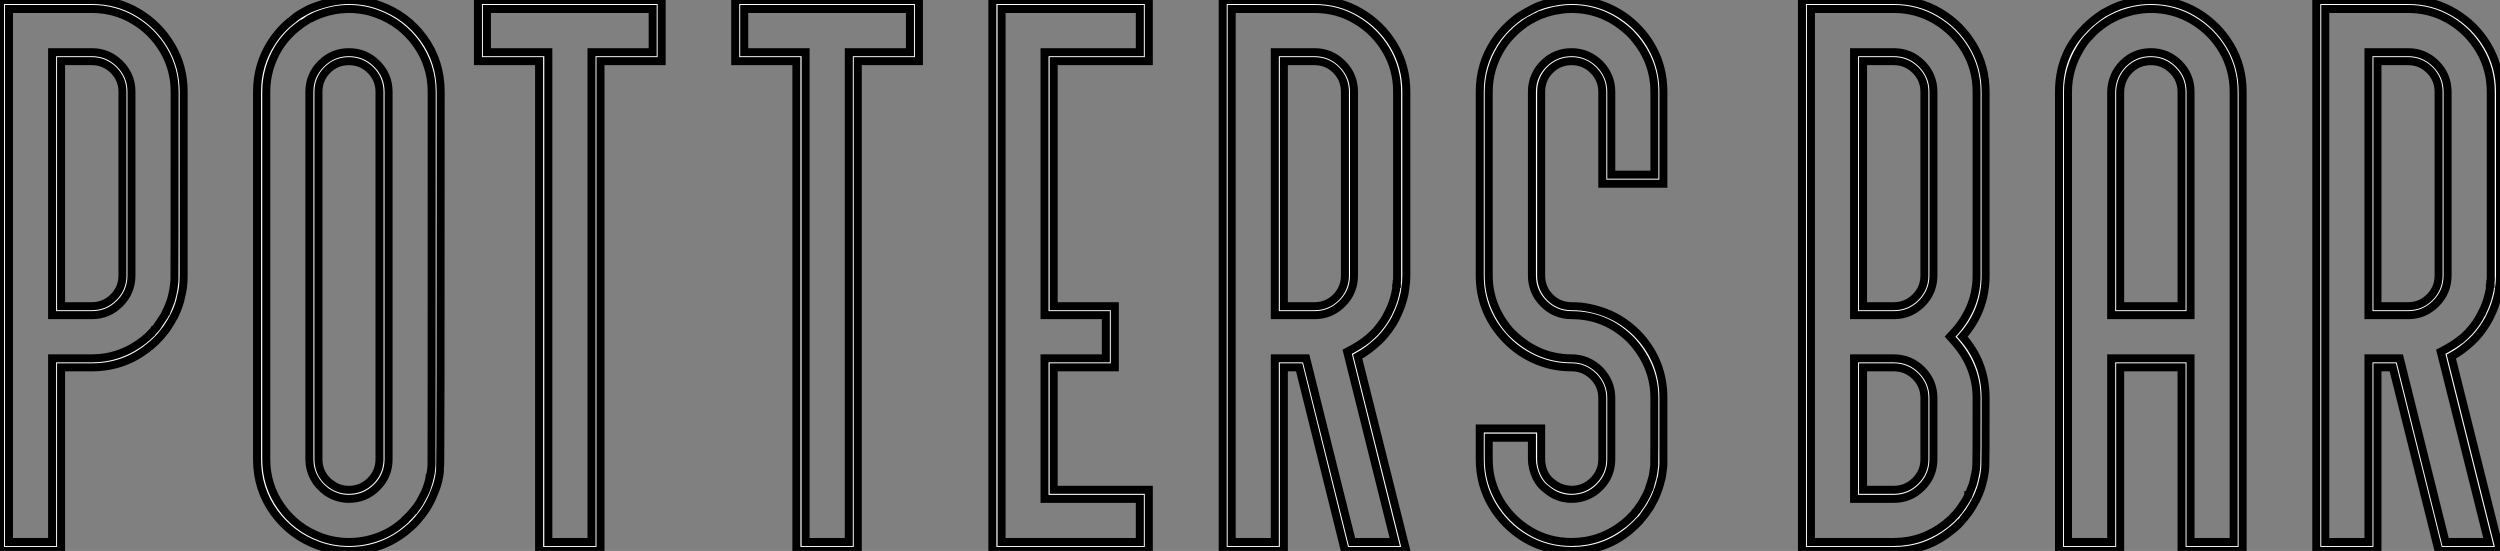
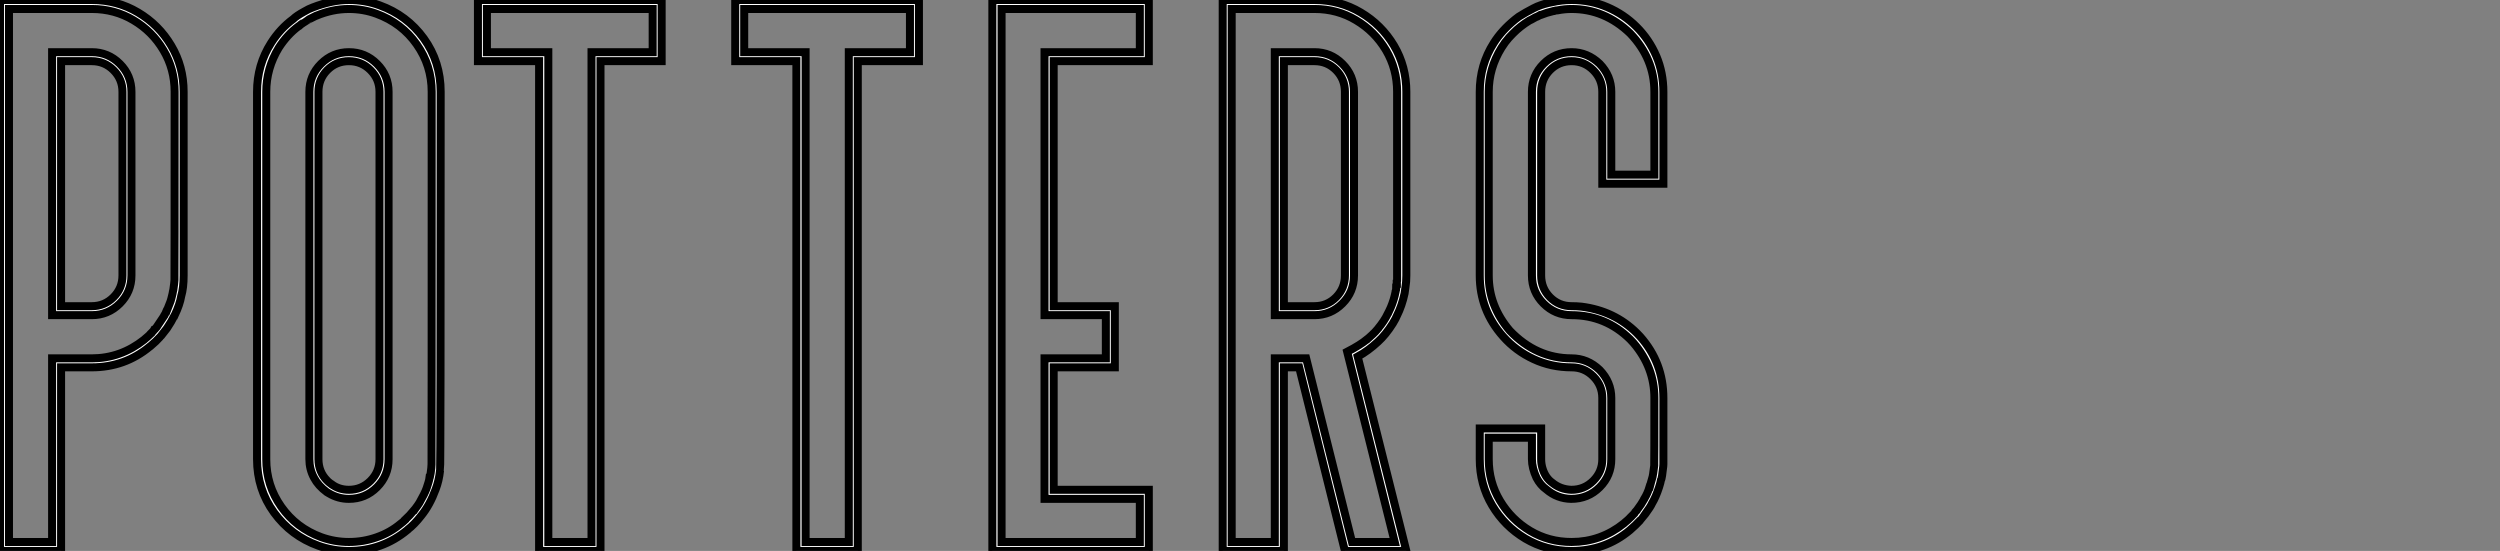
<svg xmlns="http://www.w3.org/2000/svg" viewBox="3.86 -72.49 311.91 68.74">
  <rect x="3.86" y="-72.49" width="311.91" height="68.74" fill="#808080" stroke="none" />
  <path d="M4.98-4.87L10.36-4.87L10.36-27.78L15.31-27.78Q18.92-27.78 21.85-30.11L21.85-30.11L21.90-30.16Q22.34-30.52 22.70-30.87L22.70-30.87L22.70-30.90Q23.05-31.25 23.08-31.31L23.08-31.31Q23.11-31.31 23.41-31.69L23.41-31.69Q23.41-31.72 23.43-31.72L23.43-31.72L24.36-33.11L24.36-33.14Q24.50-33.36 24.61-33.63L24.61-33.63L24.64-33.63L25.05-34.67Q25.16-34.92 25.24-35.25L25.24-35.25L25.38-35.82L25.46-36.23L25.48-36.29Q25.62-37.24 25.63-37.56Q25.65-37.87 25.65-61.03L25.65-61.03Q25.65-63.88 24.25-66.23Q22.86-68.58 20.51-69.97Q18.16-71.37 15.31-71.37L15.31-71.37L4.98-71.37L4.98-4.87ZM11.48-34.29L15.31-34.29Q16.90-34.29 18.02-35.41Q19.14-36.53 19.14-38.12L19.14-38.12L19.14-61.03Q19.14-62.62 18.02-63.74Q16.90-64.86 15.31-64.86L15.31-64.86L11.48-64.86L11.48-34.29ZM11.48-26.66L11.48-3.75L3.86-3.75L3.86-72.49L15.31-72.49Q18.48-72.49 21.08-70.94Q23.68-69.40 25.22-66.80Q26.77-64.20 26.77-61.03L26.77-61.03L26.77-38.12Q26.77-36.56 26.47-35.55L26.47-35.55Q26.30-34.51 25.65-33.14L25.65-33.14Q25.62-33.14 25.62-33.11L25.62-33.11Q25.24-32.35 24.69-31.53L24.69-31.53Q24.04-30.68 23.99-30.63Q23.95-30.57 23.93-30.56Q23.90-30.54 23.90-30.52L23.90-30.52Q23.30-29.86 22.61-29.29L22.61-29.29L22.56-29.26Q19.44-26.66 15.31-26.66L15.31-26.66L11.48-26.66ZM15.31-33.17L15.31-33.17L10.36-33.17L10.36-65.98L15.31-65.98Q17.36-65.98 18.81-64.53Q20.26-63.08 20.26-61.03L20.26-61.03L20.26-38.12Q20.26-36.07 18.81-34.62Q17.36-33.17 15.31-33.17ZM47.39-4.87L47.39-4.87Q49.19-4.87 50.86-5.46Q52.53-6.04 53.84-7.14L53.84-7.14Q54.14-7.36 54.39-7.60L54.39-7.60L54.39-7.63Q54.96-8.15 55.54-8.86L55.54-8.86L55.56-8.86L55.75-9.13Q55.95-9.38 56.19-9.76L56.19-9.76Q56.85-10.91 57.09-11.59L57.09-11.59L57.31-12.28Q57.42-12.63 57.45-12.88L57.45-12.88Q57.48-12.88 57.48-12.91L57.48-12.91L57.59-13.45L57.67-14.08L57.70-14.55Q57.72-14.88 57.72-61.03L57.72-61.03Q57.72-64.31 55.85-66.96Q53.98-69.62 50.83-70.77L50.83-70.77Q49.19-71.37 47.39-71.37L47.39-71.37Q45.34-71.37 43.31-70.52L43.31-70.52L43.29-70.52L42.41-70.08Q42.38-70.08 42.37-70.07Q42.36-70.05 41.78-69.70L41.78-69.70L41.73-69.67Q41.56-69.56 41.41-69.45Q41.26-69.34 41.15-69.23L41.15-69.23L41.10-69.21Q39.70-68.17 38.64-66.53L38.64-66.53Q37.08-63.96 37.08-61.03L37.08-61.03L37.08-15.20Q37.08-11.92 38.95-9.27Q40.82-6.62 43.94-5.47L43.94-5.47Q45.61-4.87 47.39-4.87ZM47.39-11.38L47.39-11.38Q48.97-11.38 50.09-12.50Q51.21-13.62 51.21-15.20L51.21-15.20L51.21-61.03Q51.21-62.62 50.09-63.74Q48.97-64.86 47.39-64.86L47.39-64.86Q45.80-64.86 44.69-63.74Q43.59-62.62 43.59-61.03L43.59-61.03L43.59-15.20Q43.59-13.62 44.68-12.52L44.68-12.52Q44.73-12.44 45.23-12.06L45.23-12.06L45.25-12.06Q46.16-11.38 47.39-11.38ZM47.39-3.75L47.39-3.75Q45.39-3.75 43.59-4.40L43.59-4.40Q40.17-5.63 38.05-8.54Q35.93-11.46 35.93-15.20L35.93-15.20L35.93-61.03Q35.93-64.39 37.68-67.13L37.68-67.13Q38.83-68.93 40.44-70.11L40.44-70.11Q40.85-70.52 41.86-71.07L41.86-71.07Q42.36-71.37 42.88-71.56L42.88-71.56Q45.28-72.49 47.39-72.49L47.39-72.49Q49.41-72.49 51.21-71.83L51.21-71.83Q54.63-70.60 56.74-67.69Q58.84-64.78 58.84-61.03L58.84-61.03Q58.84-13.95 58.76-13.78L58.76-13.78Q58.63-12.52 58.21-11.43L58.21-11.43Q57.50-9.49 56.41-8.15L56.41-8.15Q55.56-7.05 54.71-6.40L54.71-6.40Q54.69-6.40 54.69-6.37L54.69-6.37Q51.52-3.75 47.39-3.75ZM47.39-10.25L47.39-10.25Q46.05-10.25 44.90-10.94L44.90-10.94L44.63-11.10Q43.56-11.89 43.04-12.88L43.04-12.88Q42.46-13.95 42.46-15.20L42.46-15.20L42.46-61.03Q42.46-63.08 43.91-64.53Q45.36-65.98 47.39-65.98L47.39-65.98Q49.44-65.98 50.89-64.53Q52.34-63.08 52.34-61.03L52.34-61.03L52.34-15.20Q52.34-13.15 50.89-11.70Q49.44-10.25 47.39-10.25ZM72.27-4.87L77.66-4.87L77.66-65.98L85.29-65.98L85.29-71.37L64.61-71.37L64.61-65.98L72.27-65.98L72.27-4.87ZM78.78-64.86L78.78-3.75L71.12-3.75L71.12-64.86L63.49-64.86L63.49-72.49L86.41-72.49L86.41-64.86L78.78-64.86ZM104.37-4.87L109.76-4.87L109.76-65.98L117.39-65.98L117.39-71.37L96.71-71.37L96.71-65.98L104.37-65.98L104.37-4.87ZM110.88-64.86L110.88-3.75L103.22-3.75L103.22-64.86L95.59-64.86L95.59-72.49L118.51-72.49L118.51-64.86L110.88-64.86ZM128.82-4.87L146.07-4.87L146.07-10.25L134.18-10.25L134.18-27.78L141.83-27.78L141.83-33.17L134.18-33.17L134.18-65.98L146.07-65.98L146.07-71.37L128.82-71.37L128.82-4.87ZM147.19-11.38L147.19-3.75L127.67-3.75L127.67-72.49L147.19-72.49L147.19-64.86L135.32-64.86L135.32-34.29L142.95-34.29L142.95-26.66L135.32-26.66L135.32-11.38L147.19-11.38ZM172.54-4.87L177.87-4.87L171.94-28.60Q173.58-29.45 174.43-30.16L174.43-30.16L174.45-30.16Q174.89-30.54 175.14-30.79L175.14-30.79Q175.16-30.84 175.22-30.87L175.22-30.87Q175.38-31.01 175.77-31.47L175.77-31.47Q175.77-31.50 175.79-31.50L175.79-31.50Q176.56-32.43 177.00-33.33L177.00-33.33Q177.02-33.33 177.05-33.39Q177.08-33.44 177.11-33.55L177.11-33.55L177.38-34.13Q177.79-35.11 177.98-36.09L177.98-36.09L177.98-36.12Q178.06-36.34 178.06-36.61L178.06-36.61Q178.09-36.61 178.09-36.72L178.09-36.72Q178.09-36.80 178.12-36.86L178.12-36.86L178.12-37.08L178.14-37.08L178.14-37.43L178.17-37.49L178.17-61.03Q178.17-63.88 176.78-66.23Q175.38-68.58 173.04-69.97Q170.71-71.37 167.86-71.37L167.86-71.37L157.53-71.37L157.53-4.87L162.91-4.87L162.91-27.78L166.82-27.78L172.54-4.87ZM164.04-34.29L167.86-34.29Q169.45-34.29 170.56-35.41Q171.66-36.53 171.66-38.12L171.66-38.12L171.66-61.03Q171.66-62.62 170.56-63.74Q169.45-64.86 167.86-64.86L167.86-64.86L164.04-64.86L164.04-34.29ZM173.25-28L179.32-3.75L171.66-3.75L165.95-26.66L164.04-26.66L164.04-3.75L156.41-3.75L156.41-72.49L167.86-72.49Q171.01-72.49 173.62-70.94Q176.23-69.40 177.78-66.80Q179.32-64.20 179.32-61.03L179.32-61.03L179.32-38.12Q179.32-37.32 179.21-36.67L179.21-36.67L179.10-35.88Q178.77-34.34 178.14-33.09L178.14-33.09Q178.04-32.81 177.63-32.13L177.63-32.13Q176.75-30.73 175.79-29.86L175.79-29.86Q174.56-28.71 173.25-28L173.25-28ZM167.86-33.17L167.86-33.17L162.91-33.17L162.91-65.98L167.86-65.98Q169.89-65.98 171.34-64.53Q172.79-63.08 172.79-61.03L172.79-61.03L172.79-38.12Q172.79-36.07 171.34-34.62Q169.89-33.17 167.86-33.17ZM199.94-4.87L199.94-4.87Q203.57-4.87 206.47-7.19L206.47-7.19L206.53-7.25Q206.96-7.60 207.32-7.96L207.32-7.96L207.32-7.98L207.76-8.42Q207.84-8.59 208.03-8.78L208.03-8.78Q208.03-8.80 208.06-8.80L208.06-8.80Q208.66-9.60 208.99-10.20L208.99-10.20L208.99-10.23Q209.43-10.94 209.67-11.76L209.67-11.76L209.70-11.76L209.86-12.36Q210.11-13.18 210.11-13.37L210.11-13.37L210.25-14.41L210.25-14.71Q210.27-14.96 210.27-22.83L210.27-22.83Q210.27-26.66 207.65-29.72L207.65-29.72L207.24-30.16Q204.18-33.17 199.94-33.17L199.94-33.17Q197.89-33.17 196.44-34.62Q194.99-36.07 194.99-38.12L194.99-38.12L194.99-61.03Q194.99-63.08 196.44-64.53Q197.89-65.98 199.94-65.98L199.94-65.98Q201.93-65.98 203.44-64.53L203.44-64.53Q204.89-63.03 204.89-61.03L204.89-61.03L204.89-50.70L210.27-50.70L210.27-61.03Q210.27-65.16 207.24-68.33L207.24-68.33Q204.07-71.37 199.94-71.37L199.94-71.37Q199.06-71.37 198.19-71.20L198.19-71.20Q197.97-71.20 197.75-71.12L197.75-71.12L197.70-71.12Q196.77-70.90 196.11-70.63L196.11-70.63L196.05-70.63Q196-70.60 195.70-70.44L195.70-70.44L195.43-70.33L194.93-70.05L194.66-69.92Q193.51-69.21 192.64-68.33L192.64-68.33Q192.64-68.30 192.61-68.30L192.61-68.30L192.20-67.87Q192.20-67.84 192.14-67.81L192.14-67.81Q191.63-67.24 191.19-66.53L191.19-66.53Q189.60-63.96 189.60-61.03L189.60-61.03L189.60-38.12Q189.60-34.32 192.23-31.23L192.23-31.23Q195.54-27.78 199.94-27.78L199.94-27.78Q201.93-27.78 203.44-26.33L203.44-26.33Q204.89-24.83 204.89-22.83L204.89-22.83L204.89-15.20Q204.89-13.15 203.44-11.70Q201.99-10.25 199.88-10.25L199.88-10.25Q198.13-10.28 196.79-11.43L196.79-11.43Q196.05-11.95 195.56-12.88L195.56-12.88Q194.99-14.11 194.99-15.20L194.99-15.20L194.99-17.88L189.60-17.88L189.60-15.20Q189.60-12.36 191.01-10.01Q192.42-7.66 194.76-6.26Q197.09-4.87 199.94-4.87ZM199.94-3.75L199.94-3.75Q196.77-3.75 194.17-5.29Q191.57-6.84 190.03-9.43Q188.48-12.03 188.48-15.20L188.48-15.20L188.48-19.03L196.14-19.03L196.14-15.20Q196.14-14.63 196.30-14.08L196.30-14.08Q196.66-12.88 197.50-12.28L197.50-12.28Q198.52-11.43 199.91-11.38L199.91-11.38Q201.52-11.38 202.64-12.50Q203.77-13.62 203.77-15.20L203.77-15.20L203.77-22.83Q203.77-24.42 202.64-25.54Q201.52-26.66 199.94-26.66L199.94-26.66Q197.39-26.66 195.19-27.69Q192.99-28.71 191.41-30.49L191.41-30.49Q188.48-33.77 188.48-38.12L188.48-38.12L188.48-61.03Q188.48-64.39 190.23-67.13L190.23-67.13Q191.21-68.69 192.88-70.05L192.88-70.05Q193.16-70.25 193.35-70.41L193.35-70.41Q194.22-70.96 195.18-71.45L195.18-71.45L195.64-71.67Q196.57-72.05 197.48-72.21L197.48-72.21Q198.71-72.49 199.94-72.49L199.94-72.49Q202.32-72.49 204.39-71.60Q206.47-70.71 208.04-69.14Q209.62-67.57 210.51-65.49Q211.39-63.41 211.39-61.03L211.39-61.03L211.39-49.57L203.77-49.57L203.77-61.03Q203.77-62.62 202.64-63.74Q201.52-64.86 199.94-64.86L199.94-64.86Q198.35-64.86 197.24-63.74Q196.14-62.62 196.14-61.03L196.14-61.03L196.14-38.12Q196.14-36.53 197.24-35.41Q198.35-34.29 199.94-34.29L199.94-34.29Q200.57-34.29 201.17-34.23L201.17-34.23Q205.27-33.71 208.06-30.95L208.06-30.95L208.50-30.49Q211.39-27.23 211.39-22.83L211.39-22.83L211.39-14.60Q211.37-14.46 211.37-14.27L211.37-14.27Q211.31-13.67 211.23-13.17Q211.15-12.66 211.09-12.61L211.09-12.61Q211.04-12.30 210.85-11.70L210.85-11.70Q210.44-10.45 209.97-9.68L209.97-9.68Q209.81-9.30 209.13-8.37L209.13-8.37Q208.61-7.66 208.58-7.64Q208.55-7.63 208.52-7.60L208.52-7.60Q207.92-6.95 207.24-6.37L207.24-6.37Q207.24-6.34 207.21-6.34L207.21-6.34Q204.09-3.75 199.94-3.75Z" fill="white" stroke="black" transform="scale(1,1)" />
-   <path d="M229.80-4.87L240.13-4.87Q243.74-4.87 246.67-7.19L246.67-7.19L246.72-7.25Q247.46-7.85 247.54-8.01L247.54-8.01L247.79-8.26L248.23-8.78Q248.23-8.80 248.25-8.80L248.25-8.80L248.58-9.27Q248.96-9.82 249.18-10.20L249.18-10.20L249.43-10.69L249.43-10.72L249.46-10.72L249.87-11.76Q249.98-12.00 250.06-12.33L250.06-12.33L250.20-12.91L250.28-13.32L250.30-13.37Q250.44-14 250.44-14.66L250.44-14.66Q250.47-14.96 250.47-22.83L250.47-22.83Q250.47-26.66 247.84-29.72L247.84-29.72L247.16-30.49L247.84-31.23Q250.47-34.29 250.47-38.12L250.47-38.12L250.47-61.03Q250.47-63.88 249.07-66.23Q247.68-68.58 245.33-69.97Q242.98-71.37 240.13-71.37L240.13-71.37L229.80-71.37L229.80-4.87ZM236.30-34.29L240.13-34.29Q241.72-34.29 242.84-35.41Q243.96-36.53 243.96-38.12L243.96-38.12L243.96-61.03Q243.96-62.62 242.84-63.74Q241.72-64.86 240.13-64.86L240.13-64.86L236.30-64.86L236.30-34.29ZM236.30-11.38L240.13-11.38Q241.72-11.38 242.84-12.50Q243.96-13.62 243.96-15.20L243.96-15.20L243.96-22.83Q243.96-24.42 242.84-25.54Q241.72-26.66 240.13-26.66L240.13-26.66L236.30-26.66L236.30-11.38ZM240.13-3.75L240.13-3.75L228.68-3.75L228.68-72.49L240.13-72.49Q243.30-72.49 245.90-70.94Q248.50-69.40 250.04-66.80Q251.59-64.20 251.59-61.03L251.59-61.03L251.59-38.12Q251.59-33.74 248.69-30.49L248.69-30.49Q251.59-27.23 251.59-22.83L251.59-22.83Q251.59-14.90 251.56-14.60L251.56-14.60Q251.56-13.78 251.32-12.66L251.32-12.66L251.29-12.61Q251.10-11.54 250.47-10.23L250.47-10.23Q250.44-10.23 250.44-10.20L250.44-10.20Q250.06-9.43 249.51-8.61L249.51-8.61Q248.86-7.77 248.81-7.71Q248.77-7.66 248.76-7.63Q248.75-7.60 248.58-7.49L248.58-7.49Q248.34-7.11 247.43-6.37L247.43-6.37L247.38-6.34Q244.26-3.75 240.13-3.75ZM240.13-10.25L240.13-10.25L235.18-10.25L235.18-27.78L240.13-27.78Q242.18-27.78 243.63-26.33Q245.08-24.88 245.08-22.83L245.08-22.83L245.08-15.20Q245.08-13.15 243.63-11.70Q242.18-10.25 240.13-10.25ZM240.13-33.17L240.13-33.17L235.18-33.17L235.18-65.98L240.13-65.98Q242.18-65.98 243.63-64.53Q245.08-63.08 245.08-61.03L245.08-61.03L245.08-38.12Q245.08-36.07 243.63-34.62Q242.18-33.17 240.13-33.17ZM277.16-4.87L282.54-4.87L282.54-61.03Q282.54-63.88 281.15-66.23Q279.75-68.58 277.40-69.97Q275.05-71.37 272.21-71.37L272.21-71.37Q271.28-71.37 270.40-71.20L270.40-71.20L269.96-71.12L269.45-70.98Q268.24-70.63 267.50-70.22L267.50-70.22L267.01-69.97Q265.48-69.04 264.50-67.89L264.50-67.89Q264.00-67.43 263.46-66.53L263.46-66.53Q261.87-63.96 261.87-61.03L261.87-61.03L261.87-4.87L267.26-4.87L267.26-27.78L277.16-27.78L277.16-4.87ZM268.38-34.29L276.04-34.29L276.04-61.03Q276.04-62.62 274.91-63.74Q273.79-64.86 272.21-64.86L272.21-64.86Q270.65-64.86 269.55-63.78Q268.46-62.70 268.38-61.09L268.38-61.09L268.38-34.29ZM283.66-61.03L283.66-3.75L276.04-3.75L276.04-26.66L268.38-26.66L268.38-3.75L260.75-3.75L260.75-61.03Q260.75-65.49 263.62-68.61L263.62-68.61Q263.62-68.63 263.65-68.63L263.65-68.63L264.03-69.04Q264.03-69.07 264.06-69.07L264.06-69.07Q265.04-70.05 266.36-70.90L266.36-70.90L266.74-71.09Q268.19-71.91 269.72-72.21L269.72-72.21Q270.95-72.49 272.21-72.49L272.21-72.49Q275.38-72.49 277.98-70.94Q280.57-69.40 282.12-66.80Q283.66-64.20 283.66-61.03L283.66-61.03ZM277.16-61.03L277.16-33.17L267.26-33.17L267.26-61.09Q267.34-63.16 268.76-64.57Q270.18-65.98 272.21-65.98L272.21-65.98Q274.26-65.98 275.71-64.53Q277.16-63.08 277.16-61.03L277.16-61.03ZM308.98-4.87L314.32-4.87L308.38-28.60Q310.02-29.45 310.87-30.16L310.87-30.16L310.90-30.16Q311.34-30.54 311.58-30.79L311.58-30.79Q311.61-30.84 311.66-30.87L311.66-30.87Q311.83-31.01 312.21-31.47L312.21-31.47Q312.21-31.50 312.24-31.50L312.24-31.50Q313.00-32.43 313.44-33.33L313.44-33.33Q313.47-33.33 313.50-33.39Q313.52-33.44 313.55-33.55L313.55-33.55L313.82-34.13Q314.23-35.11 314.43-36.09L314.43-36.09L314.43-36.12Q314.51-36.34 314.51-36.61L314.51-36.61Q314.54-36.61 314.54-36.72L314.54-36.72Q314.54-36.80 314.56-36.86L314.56-36.86L314.56-37.08L314.59-37.08L314.59-37.43L314.62-37.49L314.62-61.03Q314.62-63.88 313.22-66.23Q311.83-68.58 309.49-69.97Q307.15-71.37 304.31-71.37L304.31-71.37L293.97-71.37L293.97-4.87L299.36-4.87L299.36-27.78L303.27-27.78L308.98-4.87ZM300.48-34.29L304.31-34.29Q305.89-34.29 307.00-35.41Q308.11-36.53 308.11-38.12L308.11-38.12L308.11-61.03Q308.11-62.62 307.00-63.74Q305.89-64.86 304.31-64.86L304.31-64.86L300.48-64.86L300.48-34.29ZM309.70-28L315.77-3.75L308.11-3.75L302.39-26.66L300.48-26.66L300.48-3.75L292.85-3.75L292.85-72.49L304.31-72.49Q307.45-72.49 310.06-70.94Q312.68-69.40 314.22-66.80Q315.77-64.20 315.77-61.03L315.77-61.03L315.77-38.12Q315.77-37.32 315.66-36.67L315.66-36.67L315.55-35.88Q315.22-34.34 314.59-33.09L314.59-33.09Q314.48-32.81 314.07-32.13L314.07-32.13Q313.20-30.73 312.24-29.86L312.24-29.86Q311.01-28.71 309.70-28L309.70-28ZM304.31-33.17L304.31-33.17L299.36-33.17L299.36-65.98L304.31-65.98Q306.33-65.98 307.78-64.53Q309.23-63.08 309.23-61.03L309.23-61.03L309.23-38.12Q309.23-36.07 307.78-34.62Q306.33-33.17 304.31-33.17Z" fill="white" stroke="black" transform="scale(1,1)" />
</svg>